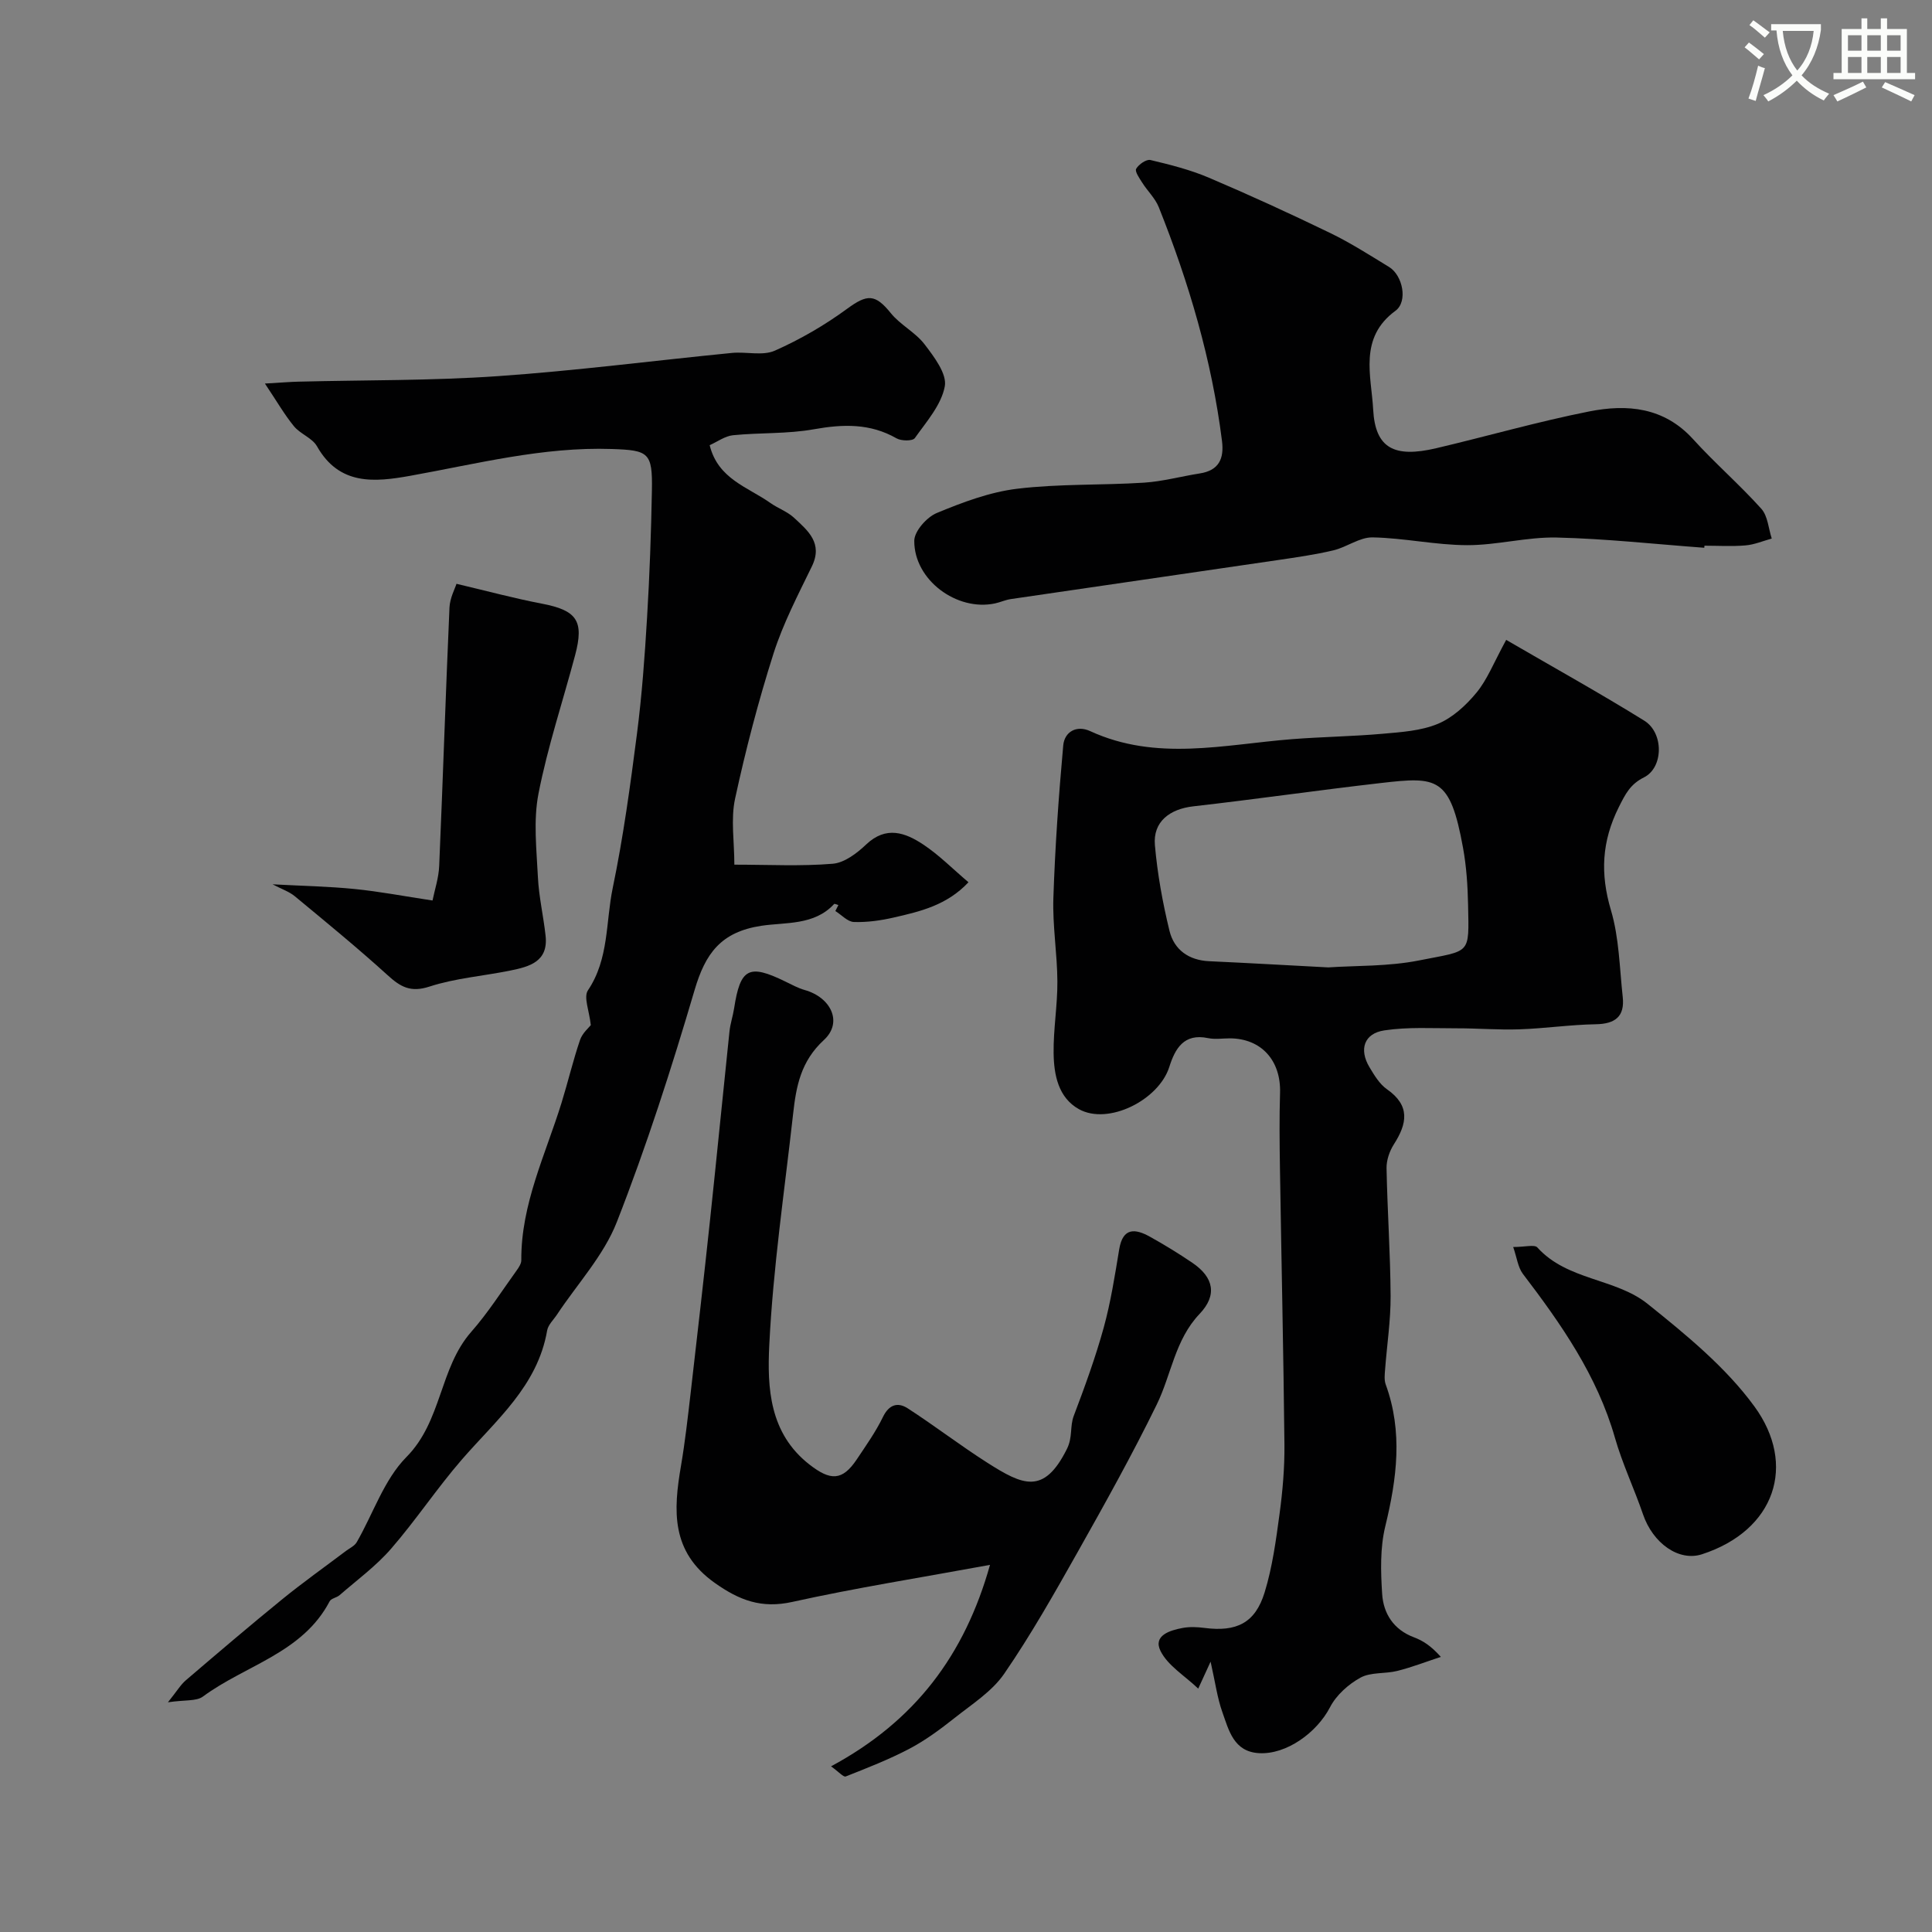
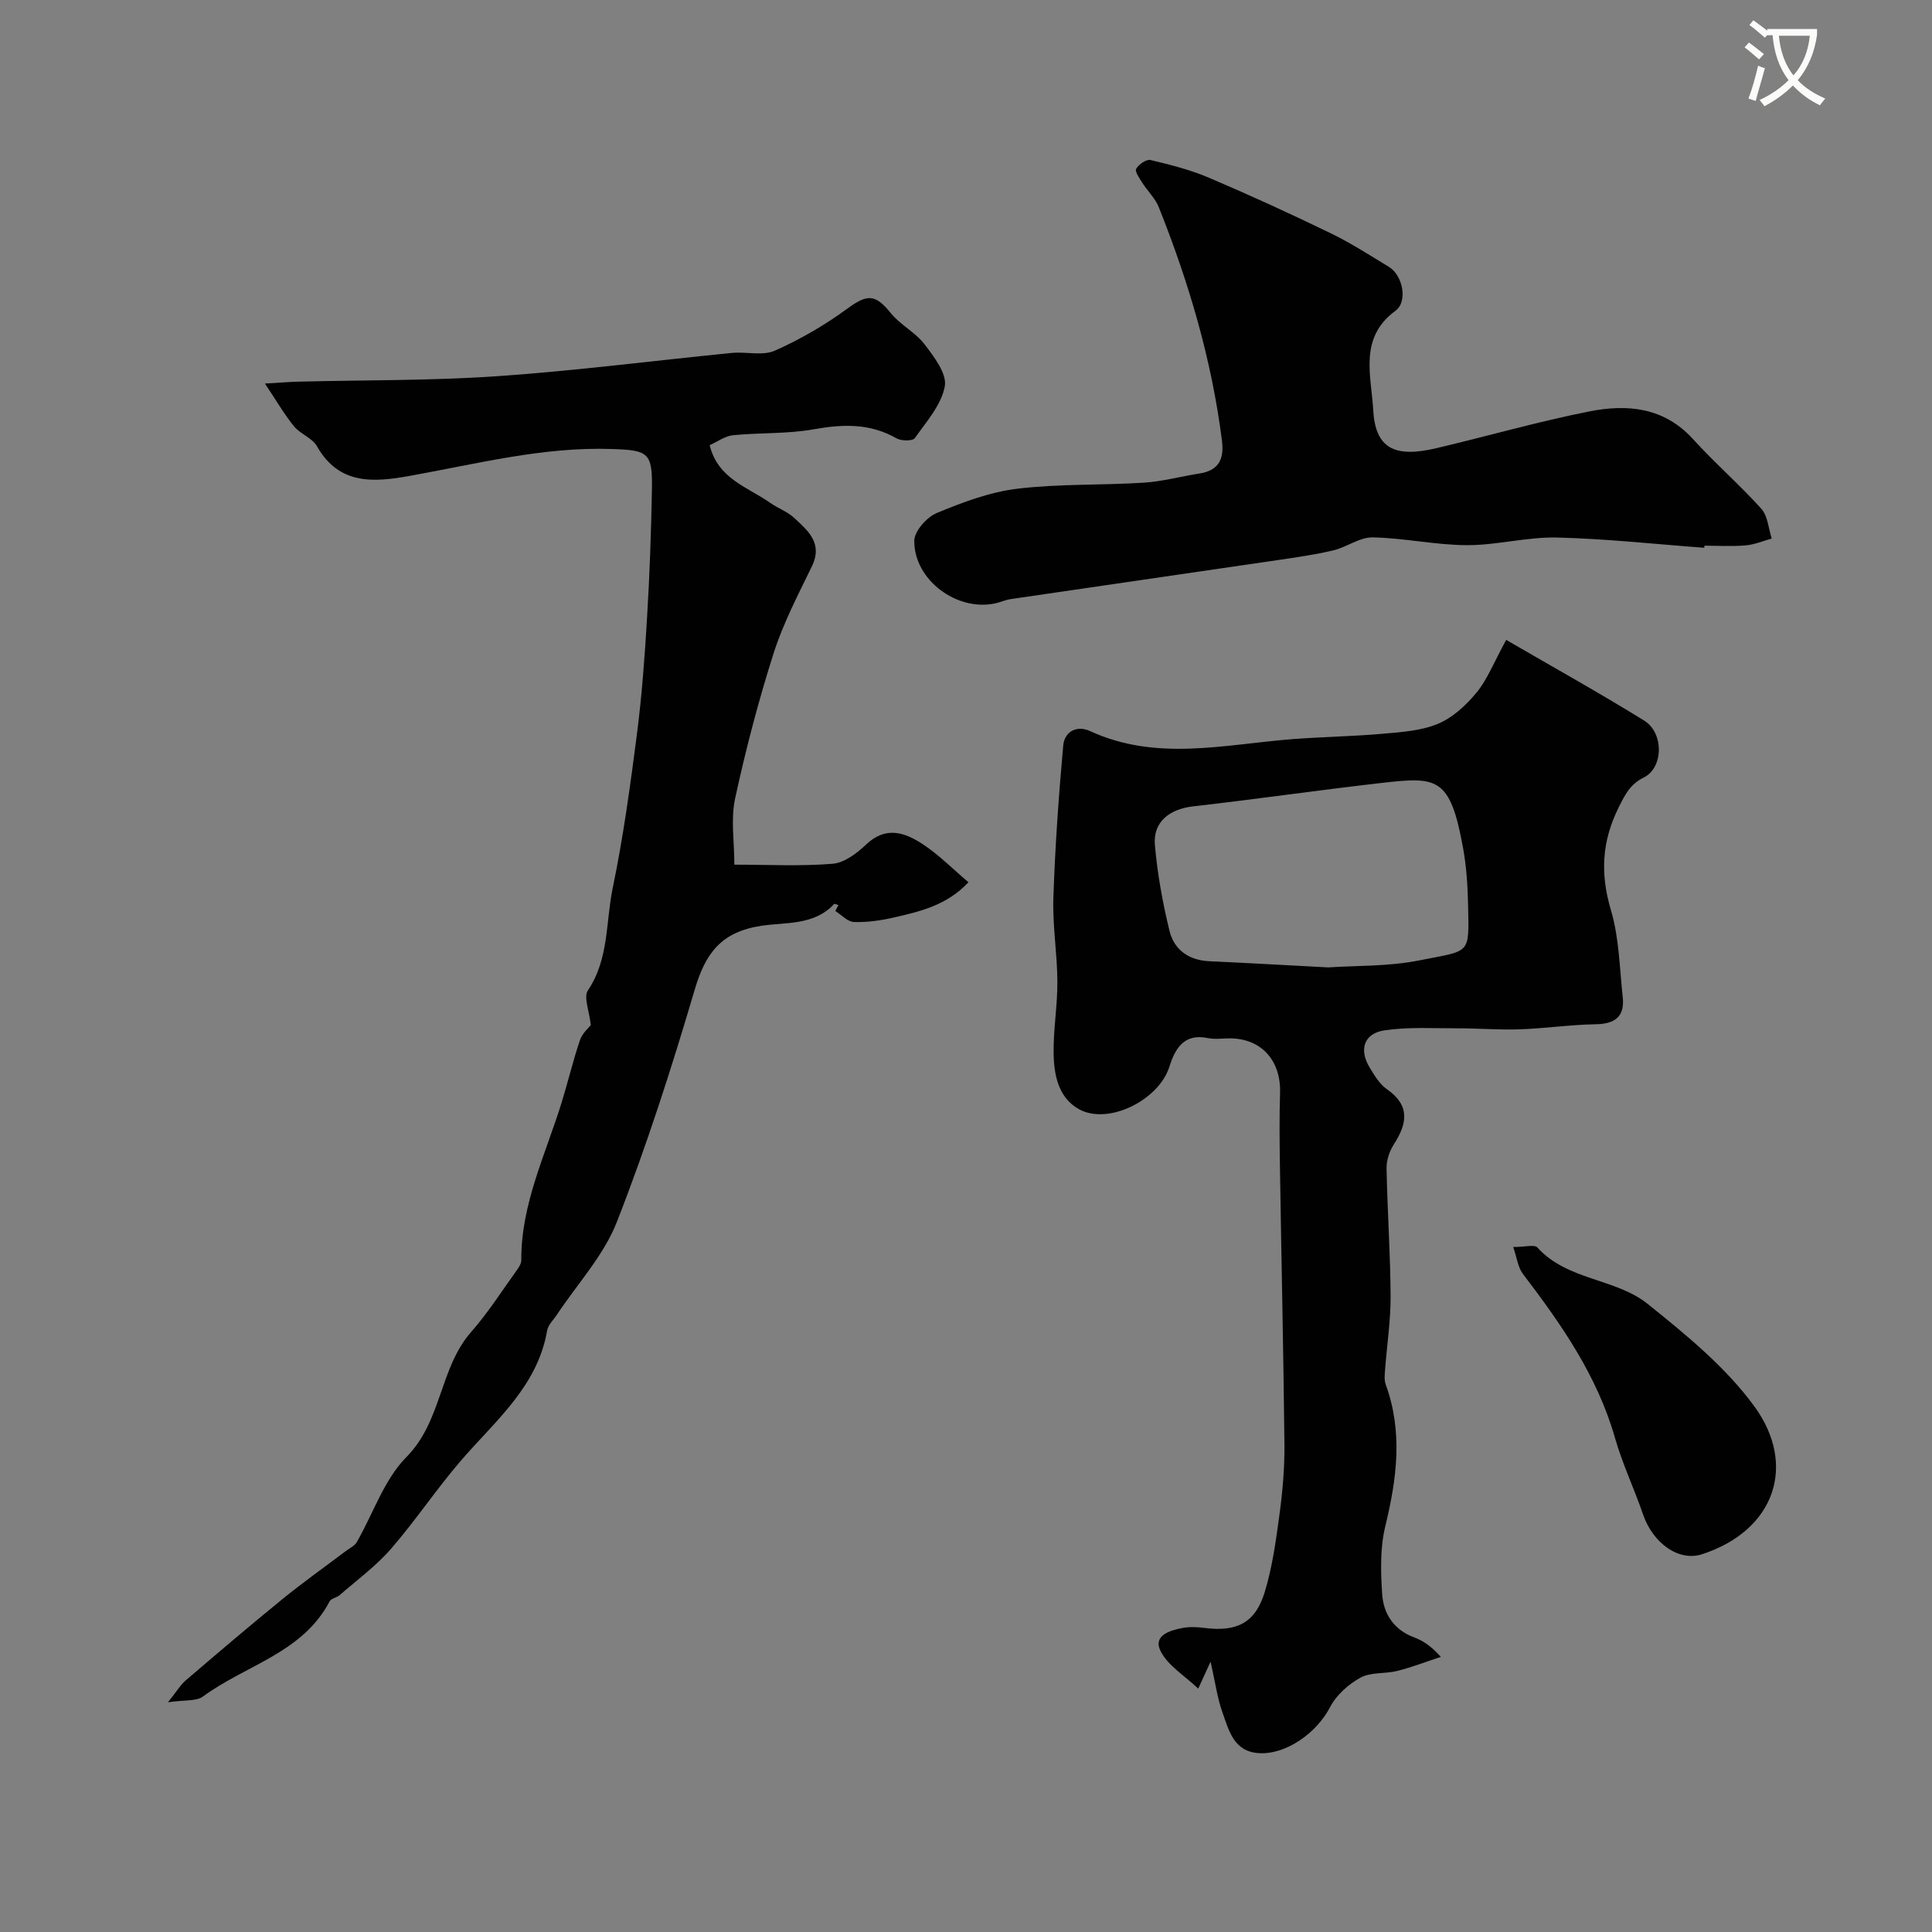
<svg xmlns="http://www.w3.org/2000/svg" enable-background="new 0 0 400 400" viewBox="0 0 400 400">
  <rect x="0" y="0" width="400" height="400" fill="#808080" stroke="none" />
-   <path d="m362.1 8.8c1.1.8 2.1 1.6 3.1 2.4l-1 1.1c-1.3-1.1-2.3-2-3-2.5zm1.9 4.8c.5.2.9.4 1.4.5-.6 2.3-1.3 4.5-1.9 6.8l-1.5-.5c.8-2.1 1.4-4.3 2-6.8zm-1-9.4c1.3.9 2.4 1.8 3.4 2.5l-1 1.1c-1.4-1.2-2.4-2.1-3.2-2.6zm3.7 2.2v-1.4h10.3v1.2c-.5 3.6-1.8 6.8-4 9.4 1.5 1.6 3.4 2.8 5.7 3.8-.3.4-.7.8-1.1 1.4-2.3-1.1-4.1-2.5-5.6-4.1-1.6 1.6-3.6 3.1-5.9 4.3-.3-.5-.7-.9-1-1.3 2.4-1.1 4.4-2.5 6-4.1-1.9-2.5-3-5.6-3.3-9.3h-1.1zm8.8 0h-6.4c.3 3.3 1.3 6 3 8.2 2-2.2 3.1-5.1 3.4-8.2z" fill="#fbfcfa" />
-   <path d="m385.3 3.8h1.3v2.2h2.8v-2.2h1.3v2.2h4.1v9.1h1.7v1.3h-16.9v-1.3h1.7v-9.1h4.1v-2.2zm.4 13.1.7 1.2c-1.8.9-3.8 1.9-6 2.9-.2-.4-.5-.8-.8-1.3 2.3-1 4.3-1.9 6.1-2.8zm-3.1-6.4h2.8v-3.2h-2.8zm0 4.6h2.8v-3.3h-2.8zm4-4.6h2.8v-3.2h-2.8zm0 4.6h2.8v-3.3h-2.8zm3.7 1.9c2.1.9 4.1 1.8 6.1 2.7l-.7 1.3c-2.2-1.1-4.2-2-6.1-2.9zm3.2-9.7h-2.8v3.2h2.8zm-2.8 7.8h2.8v-3.3h-2.8z" fill="#fbfcfa" />
+   <path d="m362.1 8.8c1.1.8 2.1 1.6 3.1 2.4l-1 1.1c-1.3-1.1-2.3-2-3-2.5zm1.9 4.8c.5.2.9.4 1.4.5-.6 2.3-1.3 4.5-1.9 6.8l-1.5-.5c.8-2.1 1.4-4.3 2-6.8zm-1-9.4c1.3.9 2.4 1.8 3.4 2.5l-1 1.1c-1.4-1.2-2.4-2.1-3.2-2.6m3.7 2.2v-1.4h10.3v1.2c-.5 3.6-1.8 6.8-4 9.4 1.5 1.6 3.4 2.8 5.7 3.8-.3.4-.7.8-1.1 1.4-2.3-1.1-4.1-2.5-5.6-4.1-1.6 1.6-3.6 3.1-5.9 4.3-.3-.5-.7-.9-1-1.3 2.4-1.1 4.4-2.5 6-4.1-1.9-2.5-3-5.6-3.3-9.3h-1.1zm8.8 0h-6.4c.3 3.3 1.3 6 3 8.2 2-2.2 3.1-5.1 3.4-8.2z" fill="#fbfcfa" />
  <g fill="#010102">
    <path d="m311.84 132.48c9.98 5.8 19.42 11.04 28.58 16.72 4.09 2.53 3.99 9.72-.04 11.74-2.85 1.42-3.85 3.43-5.21 6.14-3.55 7.09-3.89 13.8-1.64 21.37 1.7 5.73 1.78 11.96 2.44 17.98.44 4.03-1.58 5.57-5.59 5.63-5.26.09-10.51.87-15.78 1.05-4.33.15-8.68-.22-13.02-.21-5 .01-10.07-.31-14.97.43-4.2.63-5.27 3.94-3.09 7.6 1 1.67 2.1 3.52 3.64 4.59 4.86 3.4 4.18 7.11 1.42 11.41-.9 1.41-1.54 3.29-1.51 4.94.17 8.82.79 17.62.84 26.44.03 5.07-.76 10.14-1.14 15.22-.08 1.03-.21 2.16.12 3.09 3.59 9.82 2.32 19.5-.08 29.38-1.09 4.47-.95 9.36-.65 14.01.26 4.06 2.37 7.38 6.54 8.96 1.81.68 3.49 1.69 5.61 4.07-2.99.98-5.94 2.13-8.99 2.9-2.52.64-5.5.22-7.65 1.4-2.5 1.37-5.01 3.62-6.3 6.12-2.72 5.24-9.01 9.85-14.73 9.51-5.23-.31-6.23-4.75-7.57-8.51-1.04-2.92-1.45-6.07-2.43-10.43-1.12 2.44-1.64 3.58-2.56 5.58-2.83-2.7-6.3-4.76-7.81-7.8-1.58-3.2 1.95-4.27 4.59-4.76 1.45-.27 3.01-.2 4.48-.01 6.65.87 10.54-.99 12.49-7.36 1.61-5.24 2.35-10.79 3.09-16.26.64-4.72 1.05-9.53 1.01-14.29-.2-19.09-.63-38.18-.93-57.28-.08-5.19-.14-10.39.02-15.58.21-6.72-3.9-11.28-10.42-11.29-1.5 0-3.05.25-4.49-.05-5.01-1.05-6.82 2.19-8.02 5.97-2.19 6.88-12.65 12.11-18.71 8.74-4.27-2.38-5.18-7.1-5.24-11.58-.07-4.94.81-9.9.78-14.85-.03-5.77-1.02-11.55-.83-17.29.35-10.54 1.09-21.07 2.04-31.58.26-2.83 2.75-4.27 5.58-2.97 13.71 6.32 27.76 2.77 41.74 1.67 6.25-.49 12.54-.57 18.79-1.12 3.86-.34 7.94-.6 11.44-2.05 3.06-1.27 5.85-3.84 8-6.45 2.24-2.7 3.55-6.16 6.16-10.94zm-36.84 67.81c5.72-.39 12.43-.17 18.84-1.45 10.76-2.14 10.31-1.05 10.11-11.52-.08-3.93-.34-7.9-1.04-11.76-2.67-14.76-5.35-14.78-16.96-13.45-12.97 1.48-25.89 3.36-38.87 4.83-4.94.56-8.39 3.21-7.97 8.03.52 5.96 1.6 11.93 3.02 17.75.96 3.92 3.98 6.1 8.24 6.29 7.92.36 15.83.82 24.63 1.28z" />
    <path d="m122.32 212.24c-.31-2.94-1.54-5.8-.59-7.21 4.38-6.51 3.66-14.12 5.13-21.19 2.19-10.54 3.64-21.25 5.02-31.94 1.03-7.99 1.61-16.04 2.09-24.08.53-8.75.84-17.53 1-26.29.14-7.85-.66-8.31-8.3-8.57-14.25-.48-27.91 3.07-41.74 5.55-7.36 1.32-14.69 2.05-19.3-6.11-.98-1.73-3.45-2.54-4.77-4.15-1.94-2.36-3.48-5.06-6.01-8.84 3.46-.2 5.19-.35 6.91-.39 13.76-.35 27.56-.19 41.28-1.14 16.2-1.12 32.33-3.22 48.5-4.81 2.97-.29 6.35.65 8.88-.47 5.26-2.33 10.34-5.28 14.98-8.68 4.16-3.05 5.8-3.09 9.03.91 1.98 2.45 5.11 3.98 7.01 6.48 1.96 2.57 4.65 6.1 4.17 8.68-.72 3.85-3.8 7.32-6.21 10.72-.45.63-2.79.61-3.77.05-5.5-3.15-11.11-2.96-17.15-1.88-5.47.98-11.16.67-16.72 1.23-1.66.17-3.22 1.34-4.83 2.06 1.72 7.01 7.9 8.66 12.53 11.94 1.59 1.13 3.56 1.8 4.96 3.11 2.85 2.65 6.01 5.23 3.67 10.04-2.87 5.91-5.95 11.81-7.94 18.04-3.14 9.87-5.77 19.94-7.96 30.06-.92 4.26-.15 8.87-.15 13.66 7.09 0 13.77.36 20.37-.19 2.42-.2 5.02-2.18 6.92-3.99 4.13-3.92 8.11-2.46 11.85.03 3.25 2.16 6.05 5.01 9.33 7.79-4.48 4.78-10 6.05-15.45 7.3-2.7.62-5.52 1.02-8.26.93-1.31-.04-2.56-1.47-3.85-2.27.21-.41.42-.83.63-1.24-.3-.08-.79-.32-.89-.21-4.09 4.46-10.06 3.75-15.03 4.5-8.41 1.27-11.62 5.72-13.85 13.3-4.77 16.19-9.95 32.32-16.1 48.03-2.71 6.94-8.18 12.81-12.39 19.17-.72 1.09-1.84 2.12-2.04 3.3-1.99 11.53-10.6 18.57-17.68 26.74-5.14 5.93-9.5 12.53-14.64 18.45-3.11 3.58-7.04 6.46-10.65 9.6-.6.53-1.74.66-2.06 1.27-5.61 10.73-17.45 13.22-26.23 19.72-1.36 1.01-3.71.66-7.25 1.19 1.87-2.33 2.63-3.64 3.71-4.56 6.62-5.66 13.24-11.31 19.99-16.8 4.28-3.48 8.79-6.68 13.19-10 .76-.57 1.76-1.02 2.2-1.79 3.41-5.92 5.65-12.94 10.28-17.62 7.39-7.45 6.81-18.4 13.43-25.93 3.49-3.97 6.35-8.49 9.46-12.8.43-.6.91-1.36.9-2.04-.07-11.58 5-21.83 8.32-32.54 1.34-4.33 2.38-8.76 3.84-13.05.5-1.44 1.85-2.57 2.23-3.07z" />
    <path d="m352.85 113.41c-10.18-.75-20.35-1.88-30.54-2.12-6.18-.14-12.38 1.6-18.58 1.58-6.52-.02-13.02-1.49-19.55-1.61-2.68-.05-5.33 2.02-8.1 2.68-3.79.9-7.68 1.45-11.54 2.02-18.41 2.71-36.83 5.36-55.24 8.07-1.12.16-2.18.66-3.29.9-7.91 1.69-16.77-4.85-16.72-12.97.01-1.98 2.58-4.88 4.64-5.74 5.35-2.22 10.97-4.34 16.66-5.03 8.68-1.05 17.52-.7 26.27-1.26 3.87-.25 7.69-1.31 11.54-1.91 3.98-.62 5.06-3.07 4.6-6.73-2.11-16.74-6.85-32.78-13.09-48.4-.74-1.85-2.34-3.35-3.43-5.08-.58-.91-1.56-2.32-1.25-2.86.53-.92 2.11-2.02 2.96-1.82 4.08.97 8.21 2.01 12.05 3.64 8.49 3.61 16.88 7.46 25.18 11.48 4.21 2.04 8.18 4.59 12.18 7.03 2.81 1.72 3.94 7.14 1.31 9.07-7.65 5.6-4.98 13.51-4.61 20.43.43 8.08 4.41 10.05 13.05 8.02 10.58-2.49 21.05-5.51 31.7-7.62 7.83-1.55 15.46-.89 21.48 5.74 4.52 4.98 9.64 9.41 14.13 14.41 1.35 1.5 1.48 4.09 2.16 6.17-1.81.5-3.6 1.27-5.44 1.42-2.81.24-5.66.06-8.49.06-.02.16-.03.29-.04.43z" />
-     <path d="m172.06 365.7c17.37-9.35 27.65-22.99 32.91-41.71-14.57 2.68-27.84 4.77-40.93 7.67-6.37 1.41-10.94-.31-16.06-3.94-9.11-6.46-8.57-15-6.99-24.23.85-4.99 1.41-10.04 2-15.08 1.37-11.88 2.73-23.77 4-35.67 1.39-13.06 2.67-26.13 4.04-39.19.17-1.61.71-3.18.96-4.78 1.28-8.32 3.05-9.25 10.59-5.56 1.31.64 2.63 1.36 4.02 1.76 5.43 1.52 7.96 6.69 3.98 10.35-4.8 4.42-5.74 9.6-6.37 15.26-1.78 15.97-4.16 31.92-4.94 47.94-.43 8.77 0 18.21 8.31 24.69 4.32 3.37 6.8 3.45 9.82-1.08 1.9-2.85 3.91-5.68 5.4-8.75 1.27-2.63 3.1-3.12 5.15-1.79 5.58 3.61 10.87 7.69 16.48 11.26 7.31 4.65 11.68 6.72 16.45-2.83 1.25-2.5.59-4.66 1.43-6.88 2.28-6.01 4.49-12.07 6.2-18.26 1.46-5.3 2.31-10.79 3.21-16.23.76-4.57 3.33-4.29 6.38-2.59 2.99 1.66 5.92 3.46 8.75 5.38 4.48 3.03 5.19 6.72 1.52 10.58-5.11 5.36-5.85 12.58-8.88 18.78-5.06 10.35-10.68 20.43-16.34 30.48-4.83 8.57-9.68 17.16-15.24 25.25-2.53 3.68-6.69 6.31-10.3 9.18-2.93 2.32-5.98 4.58-9.27 6.32-4.25 2.24-8.77 4-13.25 5.77-.46.17-1.44-.96-3.03-2.1z" />
-     <path d="m56.43 183.09c6.18.33 11.62.43 17 .97 5.13.51 10.22 1.49 16.12 2.38.45-2.23 1.28-4.68 1.38-7.17.77-17.83 1.34-35.67 2.13-53.49.09-1.98 1.14-3.91 1.45-4.91 6.41 1.51 11.98 3.02 17.63 4.1 7.28 1.39 8.84 3.53 6.93 10.69-2.54 9.55-5.69 18.97-7.58 28.64-1.09 5.58-.4 11.56-.12 17.33.2 4.06 1.15 8.07 1.59 12.13.58 5.36-3.38 6.38-7.3 7.18-5.58 1.14-11.37 1.57-16.74 3.32-3.9 1.27-5.98.09-8.66-2.35-6.22-5.65-12.74-10.98-19.21-16.34-1.16-.97-2.71-1.48-4.62-2.48z" />
    <path d="m313.29 258.18c2.48 0 4.42-.56 5 .09 6.19 6.87 16.19 6.35 22.84 11.69 7.96 6.39 16.17 13.09 22.11 21.24 8.79 12.06 4.32 25.64-10.85 30.59-4.81 1.57-10.17-2.27-12.22-8.26-1.82-5.32-4.27-10.45-5.81-15.84-3.68-12.88-11.12-23.53-19.08-33.97-1.02-1.37-1.23-3.37-1.99-5.54z" />
  </g>
</svg>